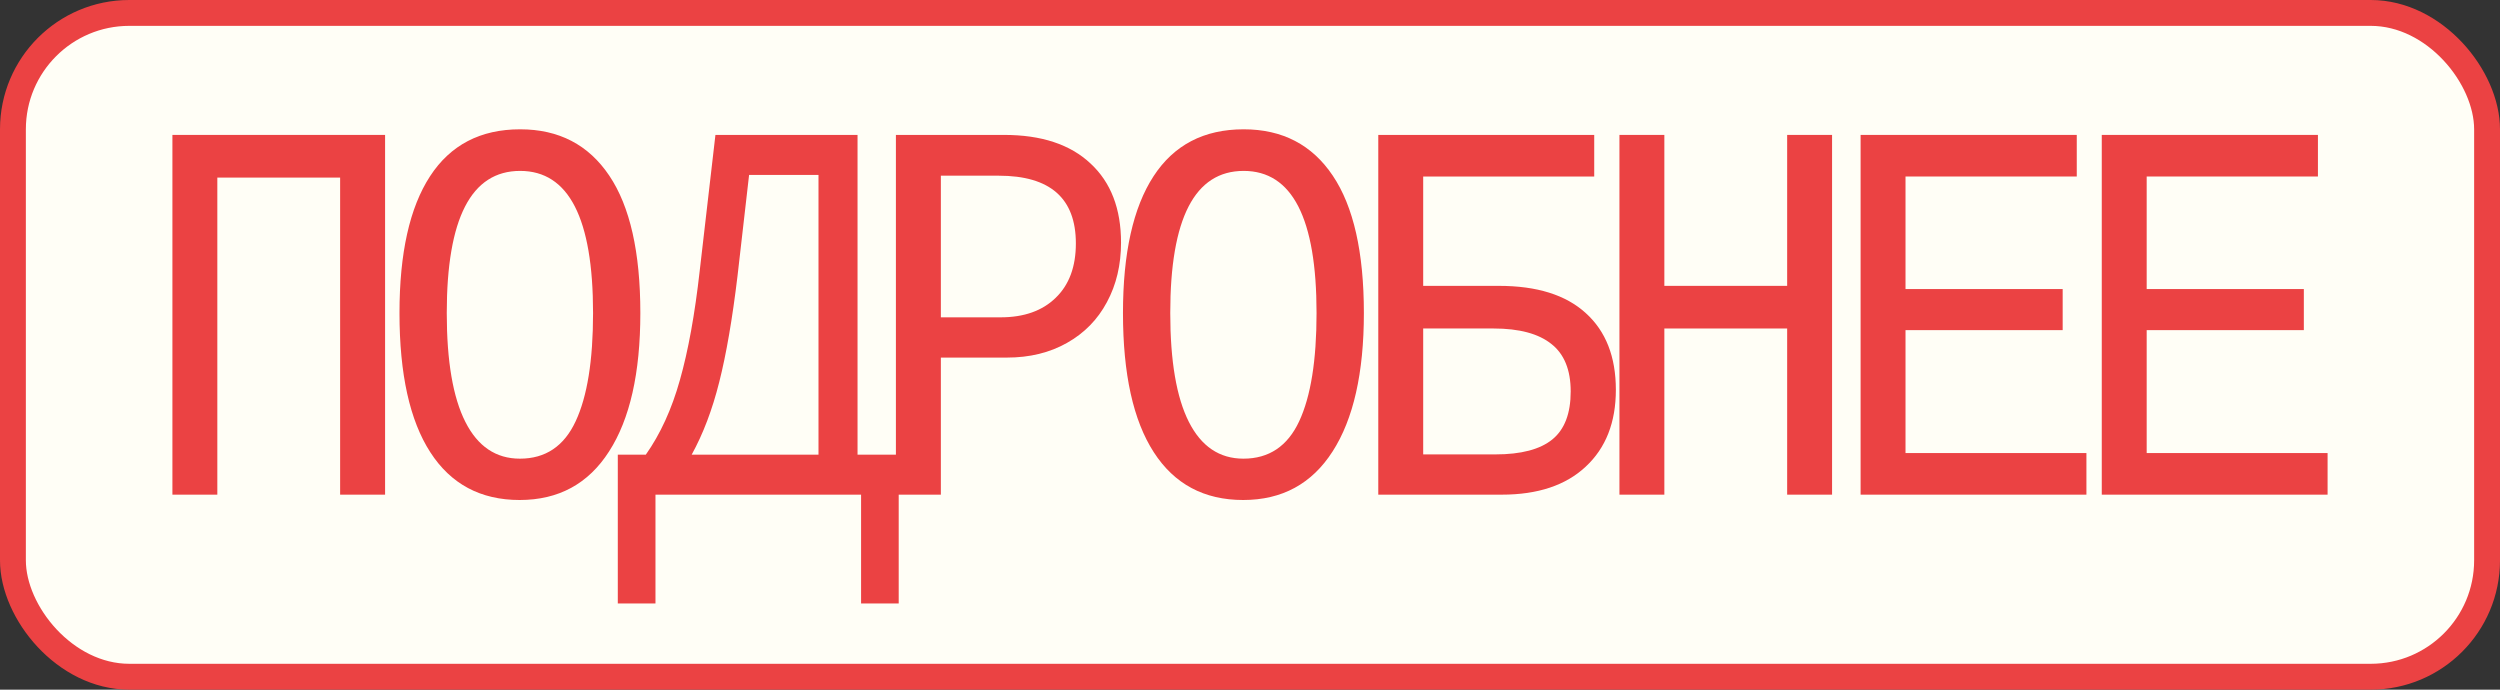
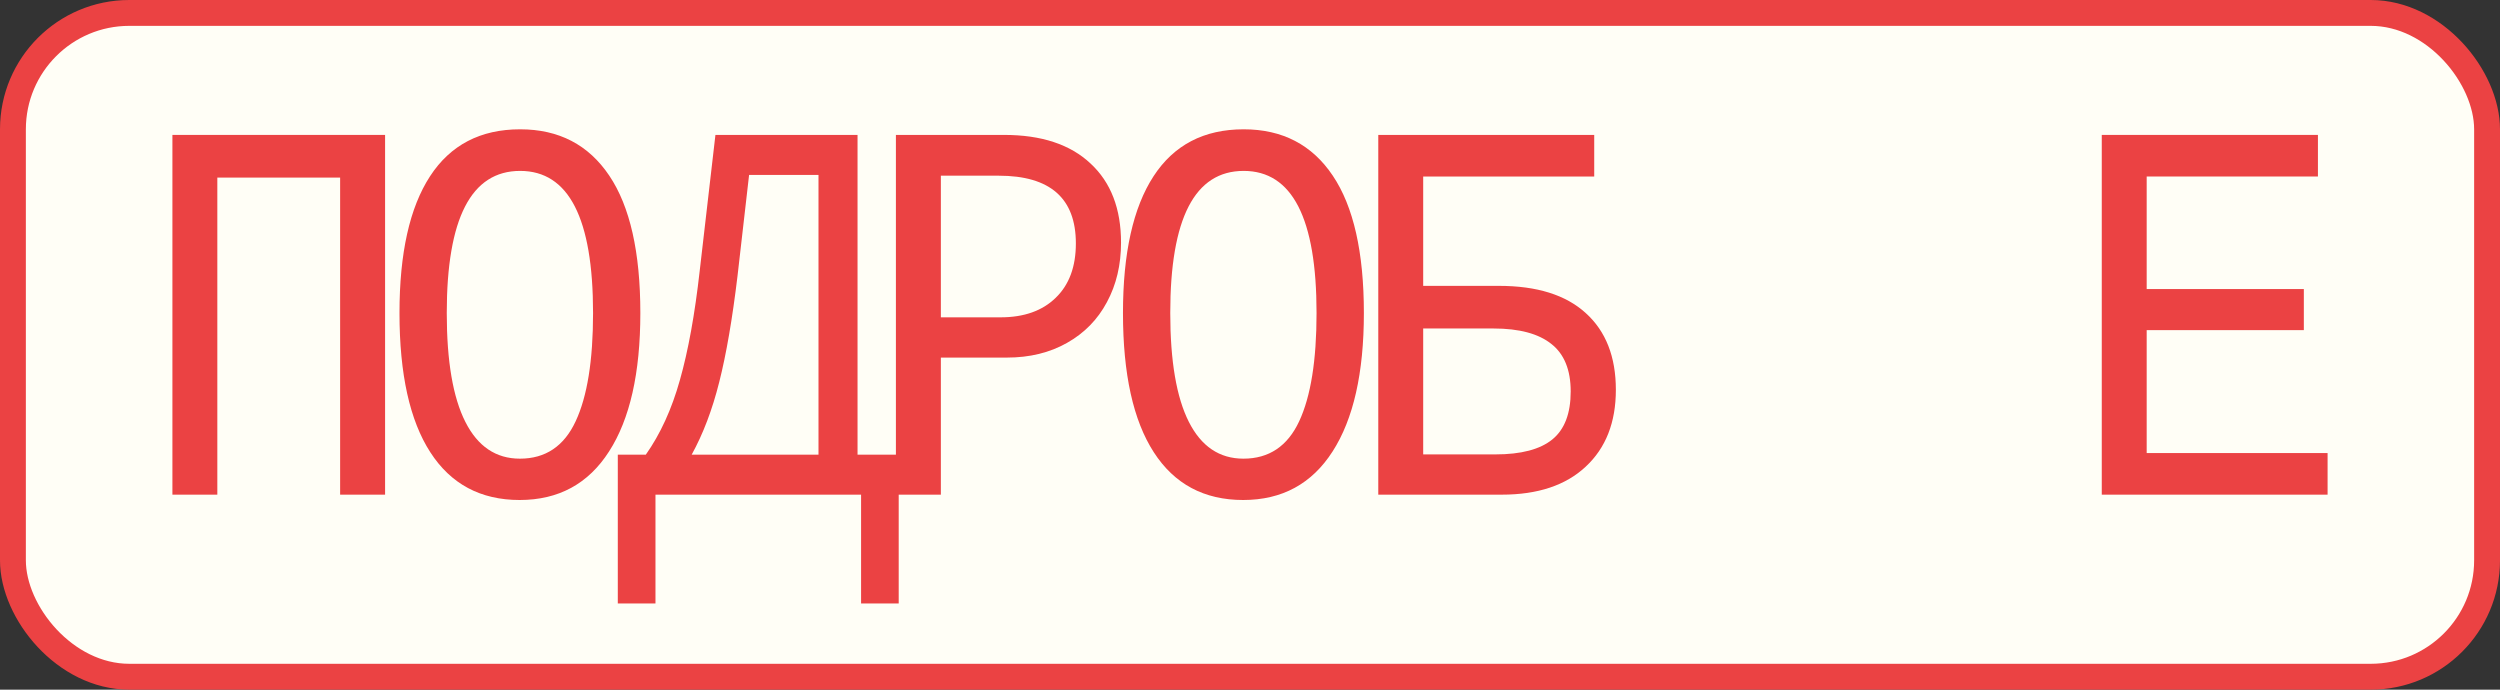
<svg xmlns="http://www.w3.org/2000/svg" width="58" height="16" viewBox="0 0 58 16" fill="none">
  <rect x="0" y="0" width="58" height="16" fill="#333333" stroke="none" />
  <rect x="0.3" y="0.3" width="57.4" height="15.4" rx="2.7" fill="#FFFEF6" stroke="#EB4243" stroke-width="0.6" />
  <path d="M7.891 11.476V4.12H5.042V11.476H4V3.13H8.934V11.476H7.891Z" fill="#EB4243" />
  <path d="M14.856 7.263C14.856 8.653 14.614 9.723 14.13 10.474C13.65 11.224 12.959 11.6 12.056 11.6C11.15 11.6 10.459 11.23 9.983 10.492C9.506 9.754 9.268 8.677 9.268 7.263C9.268 5.873 9.504 4.815 9.977 4.089C10.45 3.363 11.147 3 12.067 3C12.966 3 13.655 3.359 14.136 4.076C14.616 4.79 14.856 5.852 14.856 7.263ZM13.759 7.263C13.759 5.064 13.195 3.965 12.067 3.965C10.932 3.965 10.365 5.064 10.365 7.263C10.365 8.376 10.508 9.218 10.796 9.787C11.083 10.356 11.505 10.641 12.062 10.641C12.655 10.641 13.086 10.352 13.355 9.774C13.625 9.197 13.759 8.36 13.759 7.263Z" fill="#EB4243" />
  <path d="M19.895 10.548H20.85V14H19.977V11.476H15.207V14H14.333V10.548H14.983C15.321 10.069 15.585 9.492 15.774 8.816C15.967 8.135 16.12 7.292 16.233 6.285L16.598 3.13H19.895V10.548ZM18.989 4.058H17.379L17.111 6.397C16.991 7.399 16.849 8.222 16.686 8.865C16.526 9.504 16.313 10.065 16.047 10.548H18.989V4.058Z" fill="#EB4243" />
  <path d="M26.008 5.629C26.008 6.145 25.899 6.605 25.681 7.009C25.466 7.413 25.157 7.729 24.753 7.956C24.353 8.182 23.889 8.296 23.361 8.296H21.828V11.476H20.785V3.13H23.296C24.162 3.13 24.829 3.351 25.299 3.792C25.772 4.229 26.008 4.842 26.008 5.629ZM24.96 5.648C24.96 4.6 24.364 4.076 23.17 4.076H21.828V7.362H23.214C23.756 7.362 24.182 7.211 24.491 6.91C24.804 6.609 24.96 6.188 24.96 5.648Z" fill="#EB4243" />
  <path d="M31.642 7.263C31.642 8.653 31.399 9.723 30.916 10.474C30.435 11.224 29.744 11.6 28.842 11.6C27.936 11.6 27.244 11.23 26.768 10.492C26.291 9.754 26.053 8.677 26.053 7.263C26.053 5.873 26.289 4.815 26.762 4.089C27.235 3.363 27.932 3 28.853 3C29.751 3 30.441 3.359 30.921 4.076C31.401 4.79 31.642 5.852 31.642 7.263ZM30.544 7.263C30.544 5.064 29.98 3.965 28.853 3.965C27.718 3.965 27.15 5.064 27.15 7.263C27.15 8.376 27.294 9.218 27.581 9.787C27.869 10.356 28.291 10.641 28.847 10.641C29.44 10.641 29.871 10.352 30.141 9.774C30.41 9.197 30.544 8.36 30.544 7.263Z" fill="#EB4243" />
  <path d="M37.488 9.044C37.488 9.799 37.255 10.393 36.789 10.826C36.327 11.259 35.678 11.476 34.841 11.476H31.976V3.13H36.986V4.095H33.018V6.632H34.775C35.656 6.632 36.327 6.842 36.789 7.263C37.255 7.683 37.488 8.277 37.488 9.044ZM36.44 9.082C36.44 8.582 36.291 8.215 35.992 7.98C35.694 7.741 35.246 7.621 34.65 7.621H33.018V10.542H34.693C35.29 10.542 35.73 10.426 36.014 10.195C36.298 9.964 36.44 9.593 36.44 9.082Z" fill="#EB4243" />
-   <path d="M41.462 11.476V7.621H38.613V11.476H37.571V3.13H38.613V6.632H41.462V3.13H42.504V11.476H41.462Z" fill="#EB4243" />
-   <path d="M43.166 11.476V3.13H48.181V4.095H44.208V6.706H47.854V7.659H44.208V10.511H48.405V11.476H43.166Z" fill="#EB4243" />
  <path d="M48.761 11.476V3.13H53.776V4.095H49.803V6.706H53.449V7.659H49.803V10.511H54V11.476H48.761Z" fill="#EB4243" />
</svg>